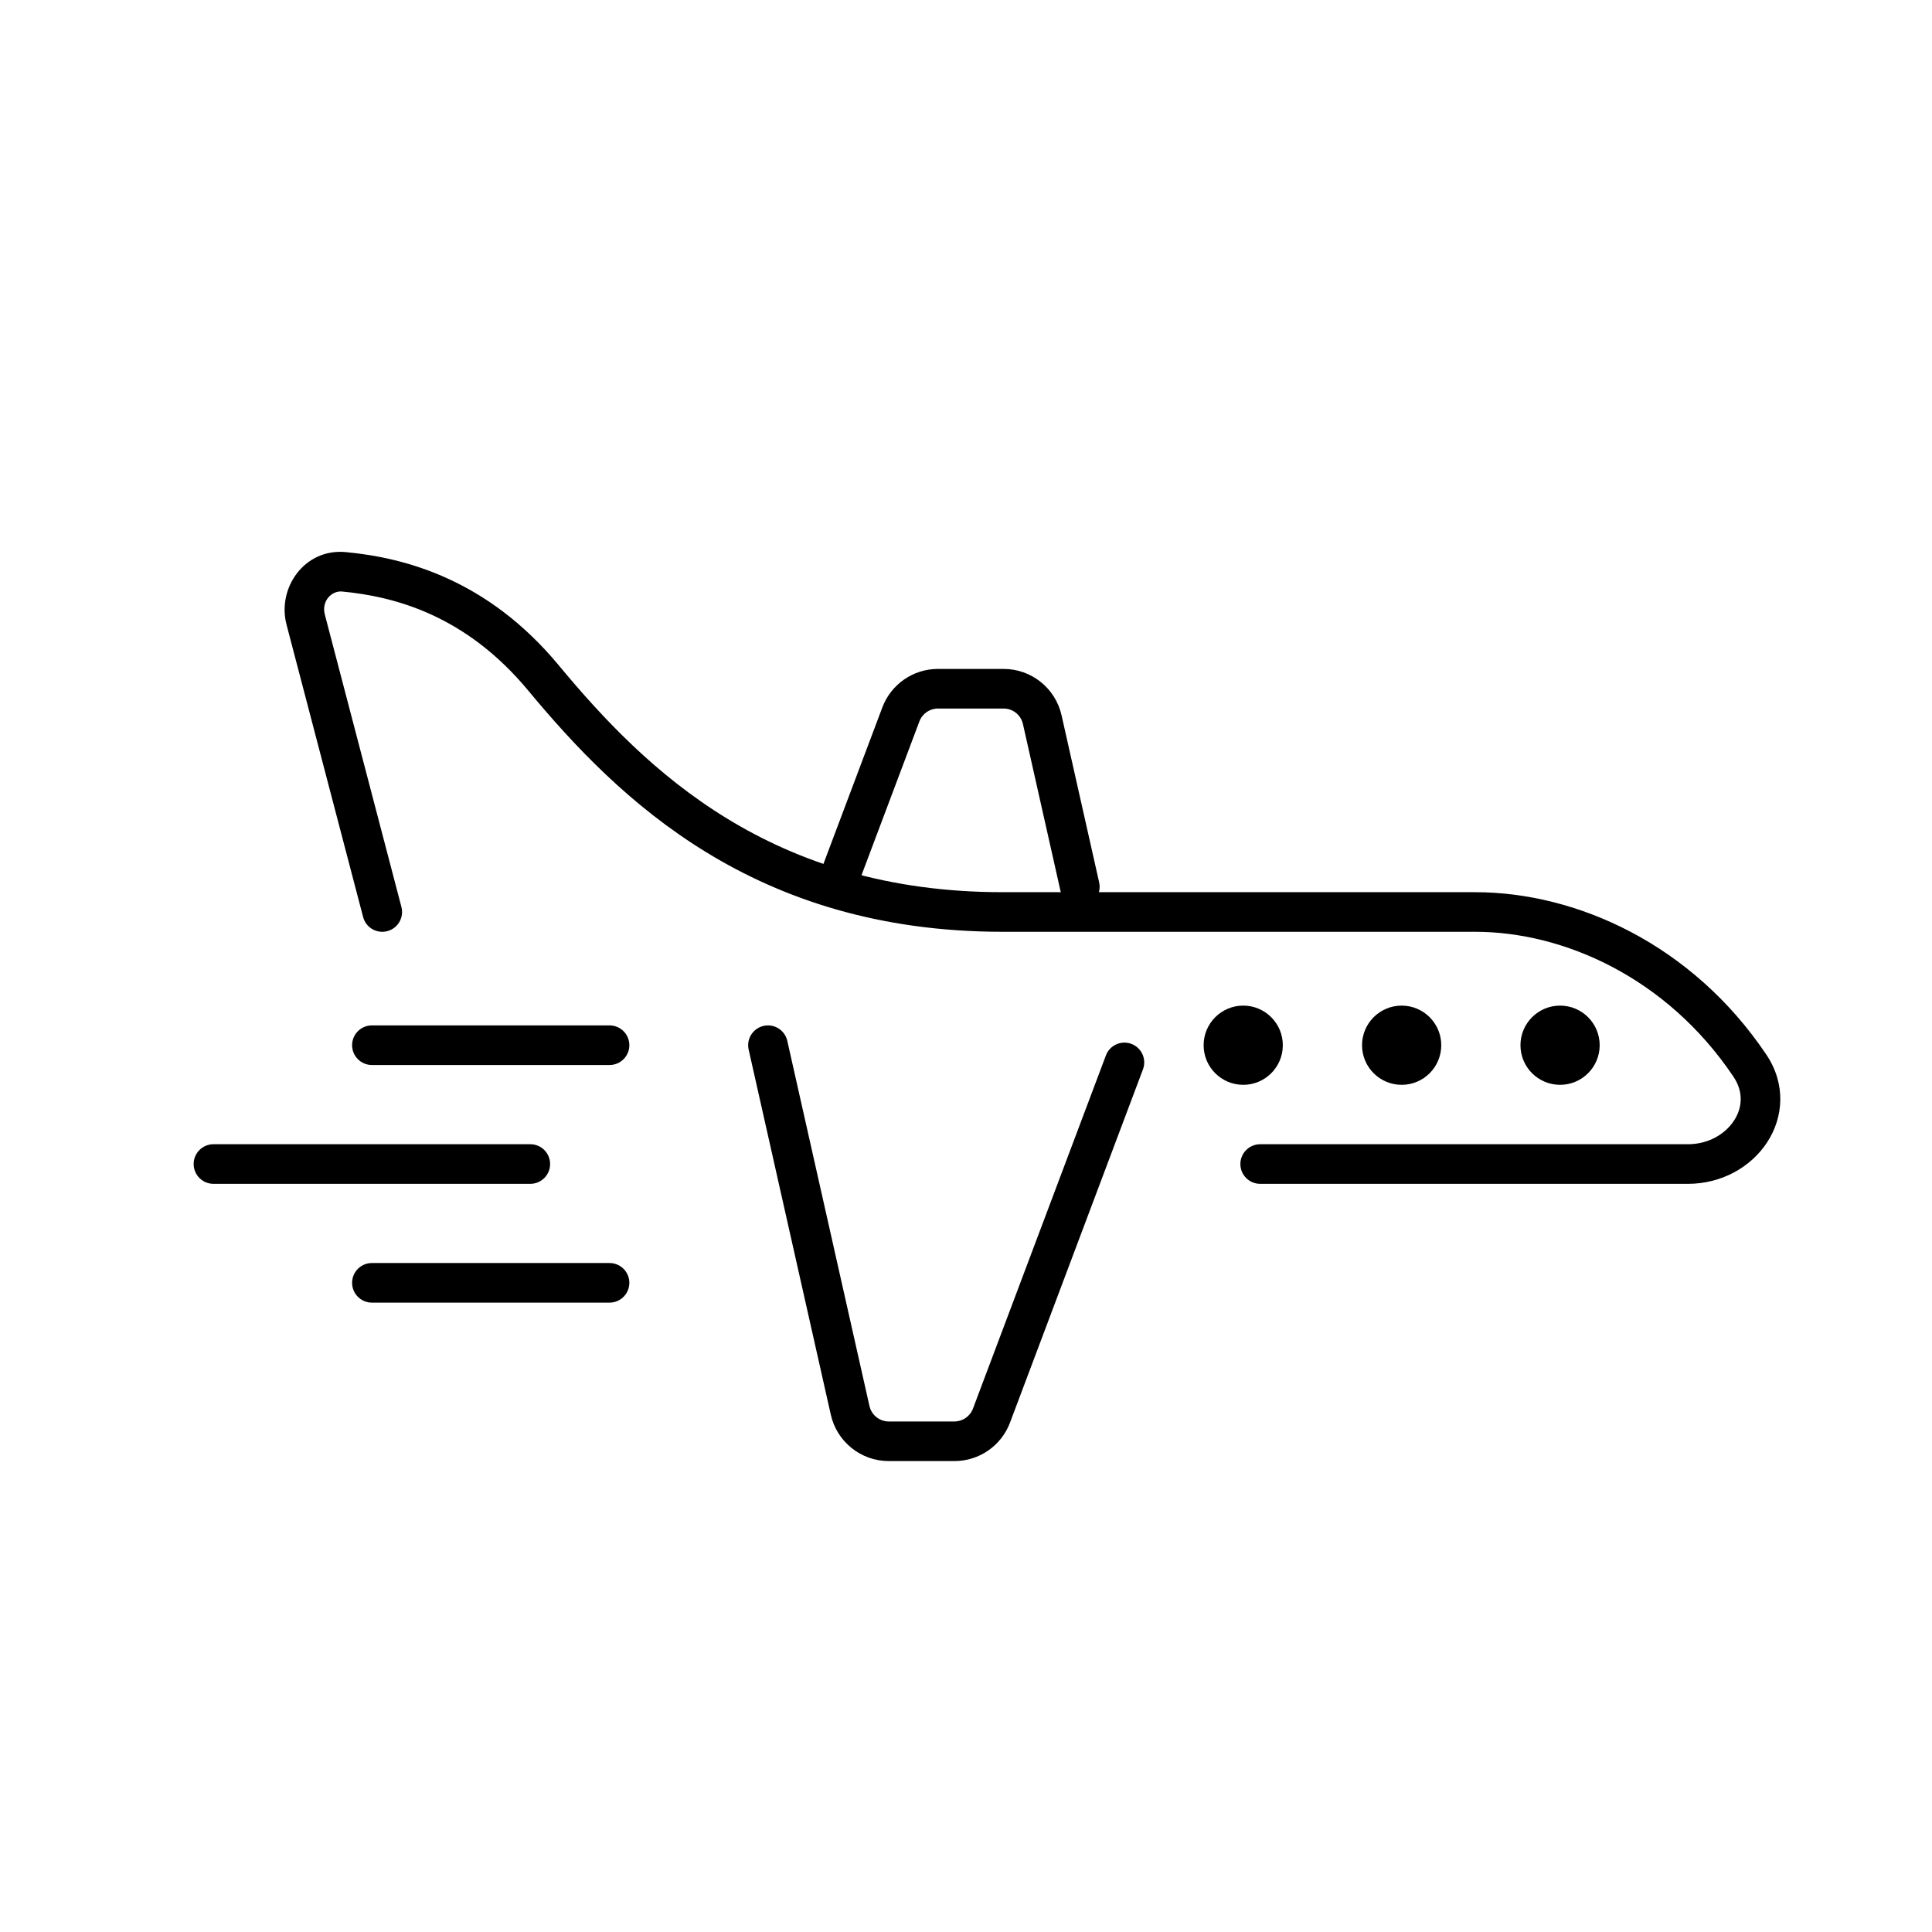
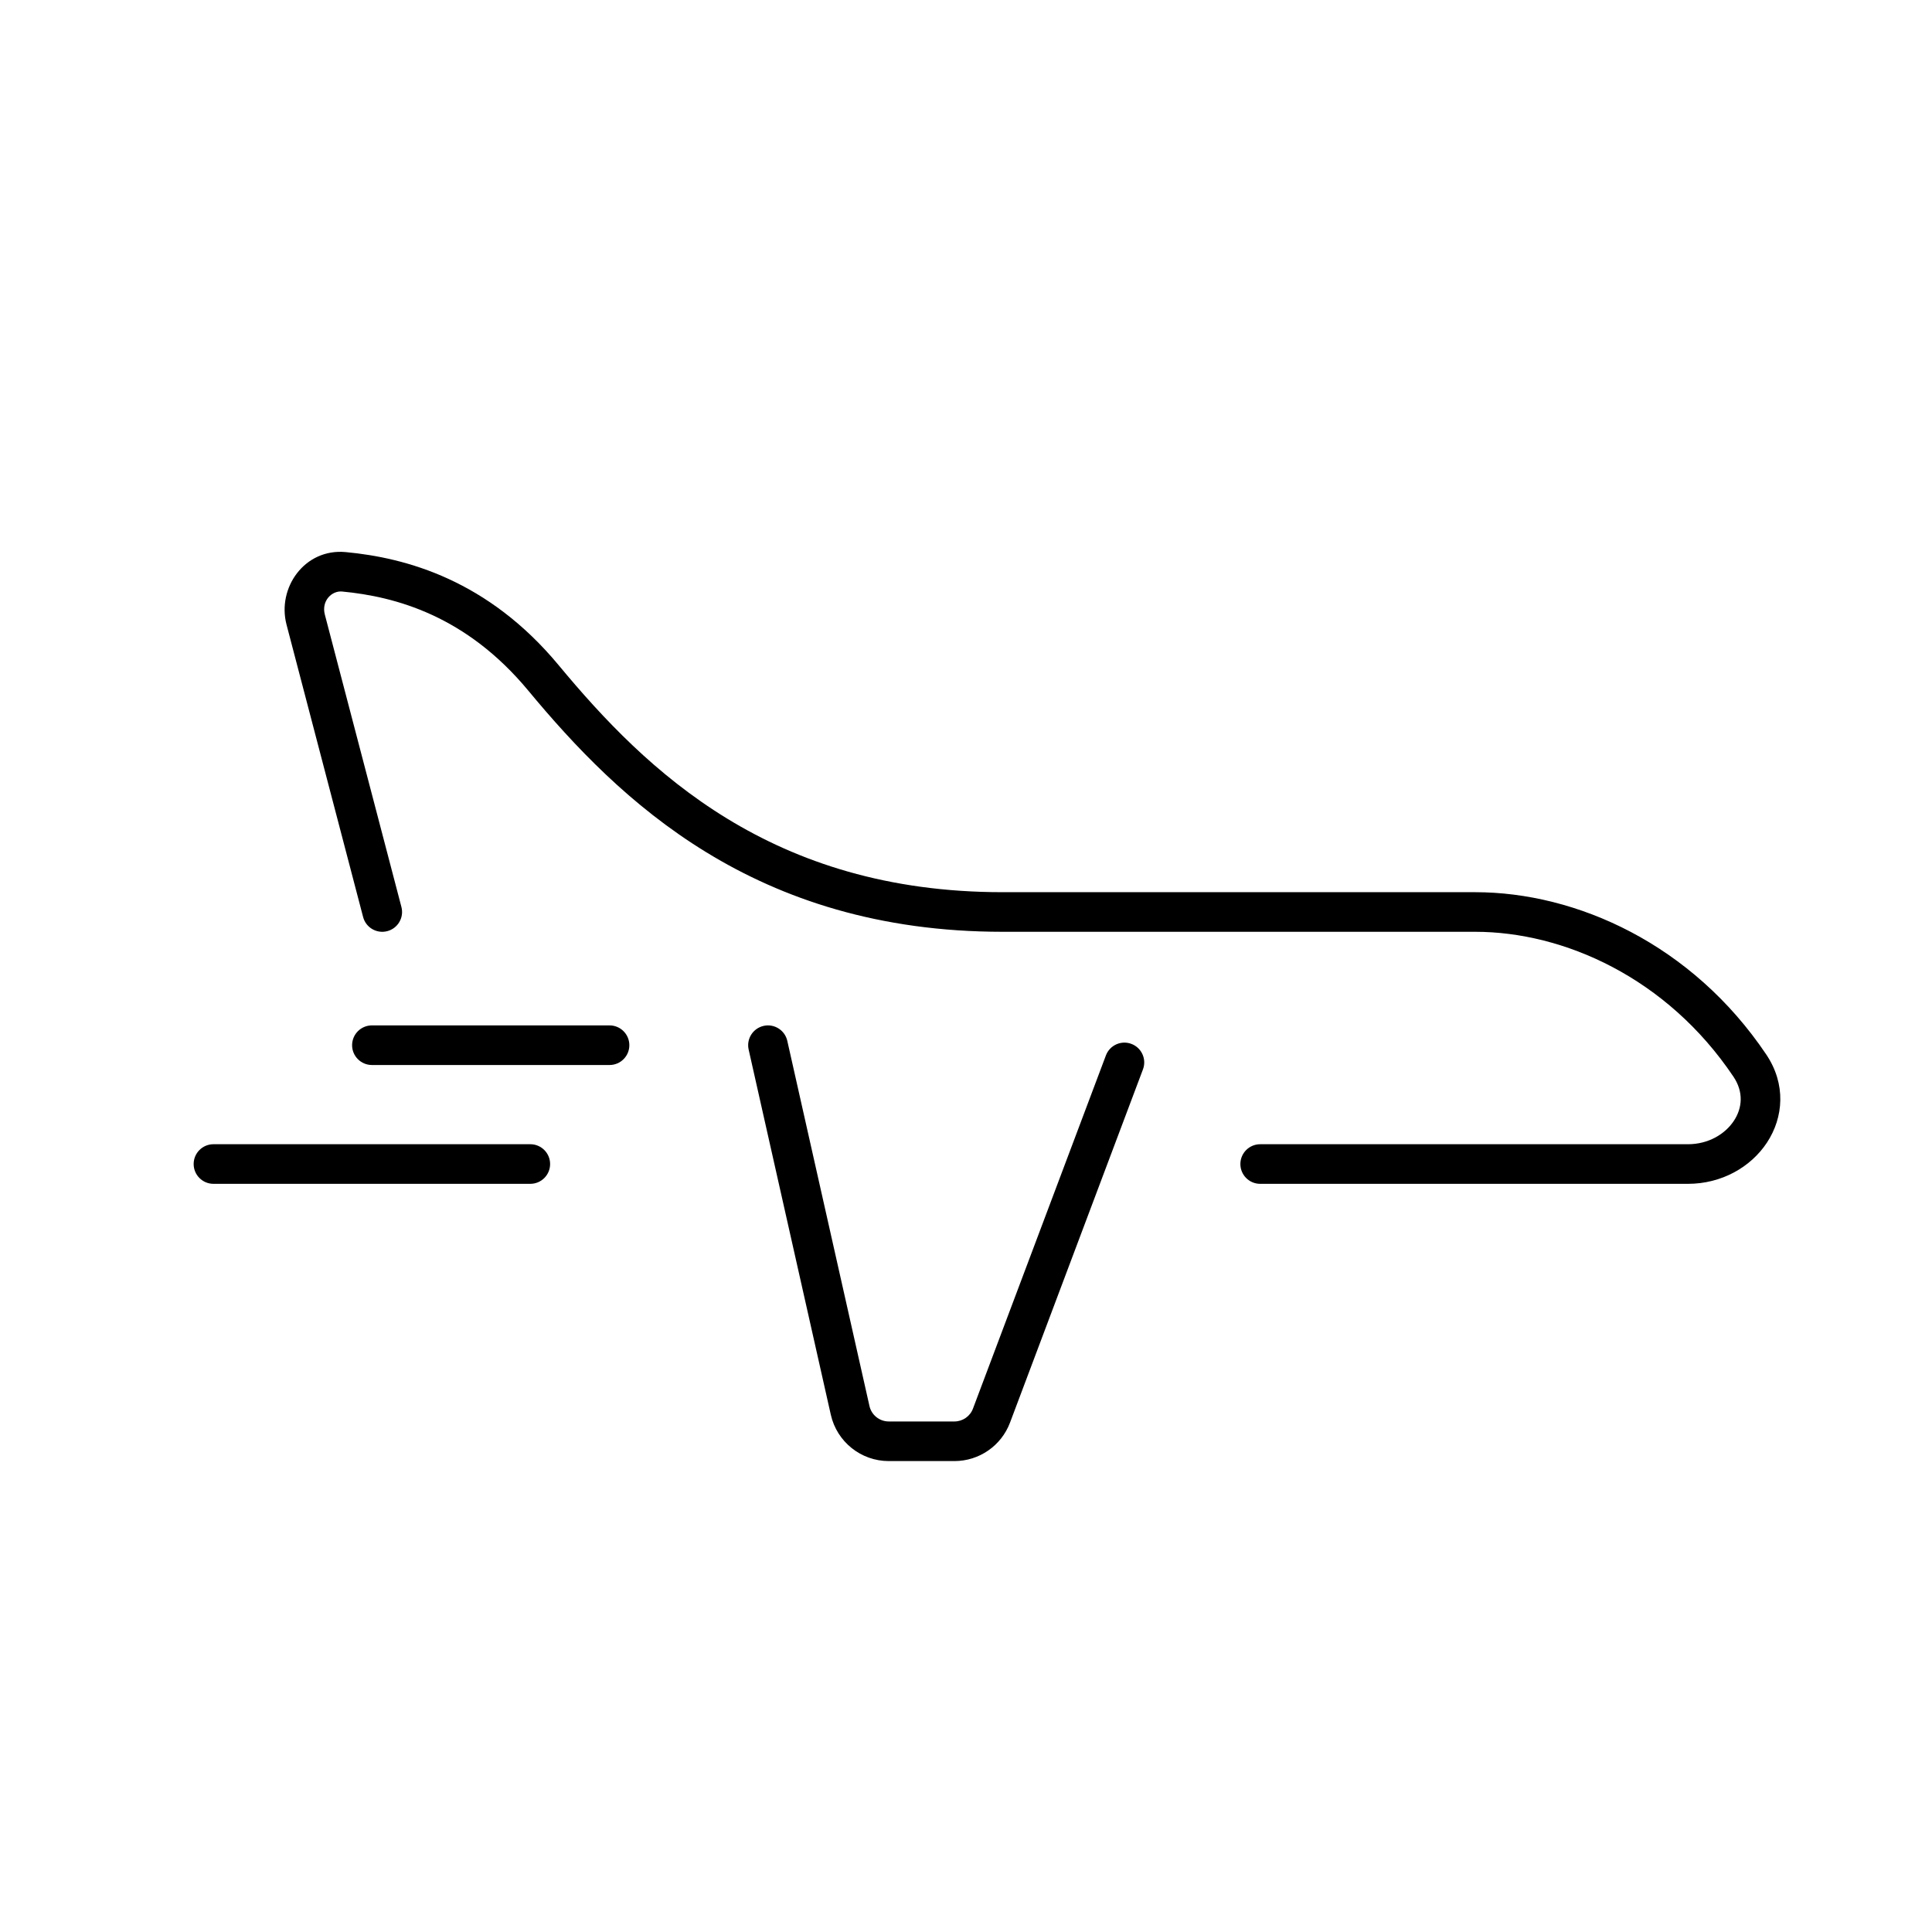
<svg xmlns="http://www.w3.org/2000/svg" fill="#000000" width="800px" height="800px" version="1.1" viewBox="144 144 512 512">
  <g fill-rule="evenodd">
    <path d="m234.65 300.76c-2.754-0.258-5.504 2.516-4.566 6.106l20.297 77.492c0.734 2.805-0.945 5.672-3.746 6.406-2.805 0.734-5.672-0.941-6.406-3.746l-20.297-77.492c-2.543-9.715 4.762-20.246 15.703-19.215 16.02 1.508 37.703 7.41 56.441 30.004 23.348 28.152 56.434 60.125 117.63 60.125h125.23c26.855 0 57.508 13.793 77.152 43.031 5.266 7.836 4.566 16.652 0.188 23.309-4.293 6.531-12.051 10.949-20.953 10.949h-113.36c-2.898 0-5.25-2.352-5.25-5.246 0-2.898 2.352-5.25 5.25-5.25h113.36c5.414 0 9.855-2.68 12.184-6.223 2.246-3.41 2.59-7.637-0.129-11.684-17.656-26.277-45.012-38.391-68.441-38.391h-125.23c-65.812 0-101.57-34.816-125.71-63.918-16.465-19.855-35.207-24.926-49.348-26.258z" />
    <path d="m346.37 415.87c2.828-0.637 5.637 1.141 6.273 3.969l21.773 96.766c0.535 2.394 2.664 4.098 5.117 4.098h17.402c2.184 0 4.141-1.355 4.91-3.398l35.23-93.598c1.02-2.715 4.047-4.086 6.758-3.066 2.715 1.023 4.086 4.051 3.062 6.762l-35.227 93.598c-2.309 6.137-8.18 10.199-14.734 10.199h-17.402c-7.363 0-13.742-5.106-15.359-12.289l-21.773-96.766c-0.637-2.828 1.141-5.637 3.969-6.273z" />
-     <path d="m431.32 384.12c-2.828 0.637-5.633-1.137-6.269-3.965l-9.965-44.289c-0.539-2.394-2.668-4.098-5.121-4.098h-17.402c-2.184 0-4.141 1.355-4.91 3.402l-16.336 43.398c-1.02 2.711-4.047 4.082-6.758 3.062-2.715-1.02-4.086-4.047-3.066-6.762l16.336-43.398c2.309-6.137 8.18-10.199 14.734-10.199h17.402c7.363 0 13.742 5.106 15.359 12.289l9.965 44.289c0.637 2.824-1.141 5.637-3.969 6.269z" />
    <path d="m195.32 452.48c0-2.898 2.352-5.25 5.25-5.25h83.969c2.898 0 5.246 2.352 5.246 5.25 0 2.894-2.348 5.246-5.246 5.246h-83.969c-2.898 0-5.25-2.352-5.25-5.246z" />
    <path d="m237.31 420.99c0-2.898 2.352-5.25 5.25-5.25h62.977c2.898 0 5.246 2.352 5.246 5.25 0 2.894-2.348 5.246-5.246 5.246h-62.977c-2.898 0-5.25-2.352-5.25-5.246z" />
-     <path d="m237.31 483.96c0-2.894 2.352-5.246 5.25-5.246h62.977c2.898 0 5.246 2.352 5.246 5.246 0 2.898-2.348 5.25-5.246 5.25h-62.977c-2.898 0-5.25-2.352-5.25-5.25z" />
-     <path d="m473.47 431.49c5.797 0 10.492-4.699 10.492-10.496 0-5.797-4.695-10.496-10.492-10.496-5.801 0-10.496 4.699-10.496 10.496 0 5.797 4.695 10.496 10.496 10.496zm52.477-10.496c0 5.797-4.699 10.496-10.496 10.496s-10.496-4.699-10.496-10.496c0-5.797 4.699-10.496 10.496-10.496s10.496 4.699 10.496 10.496zm41.984 0c0 5.797-4.699 10.496-10.496 10.496s-10.496-4.699-10.496-10.496c0-5.797 4.699-10.496 10.496-10.496s10.496 4.699 10.496 10.496z" />
  </g>
</svg>